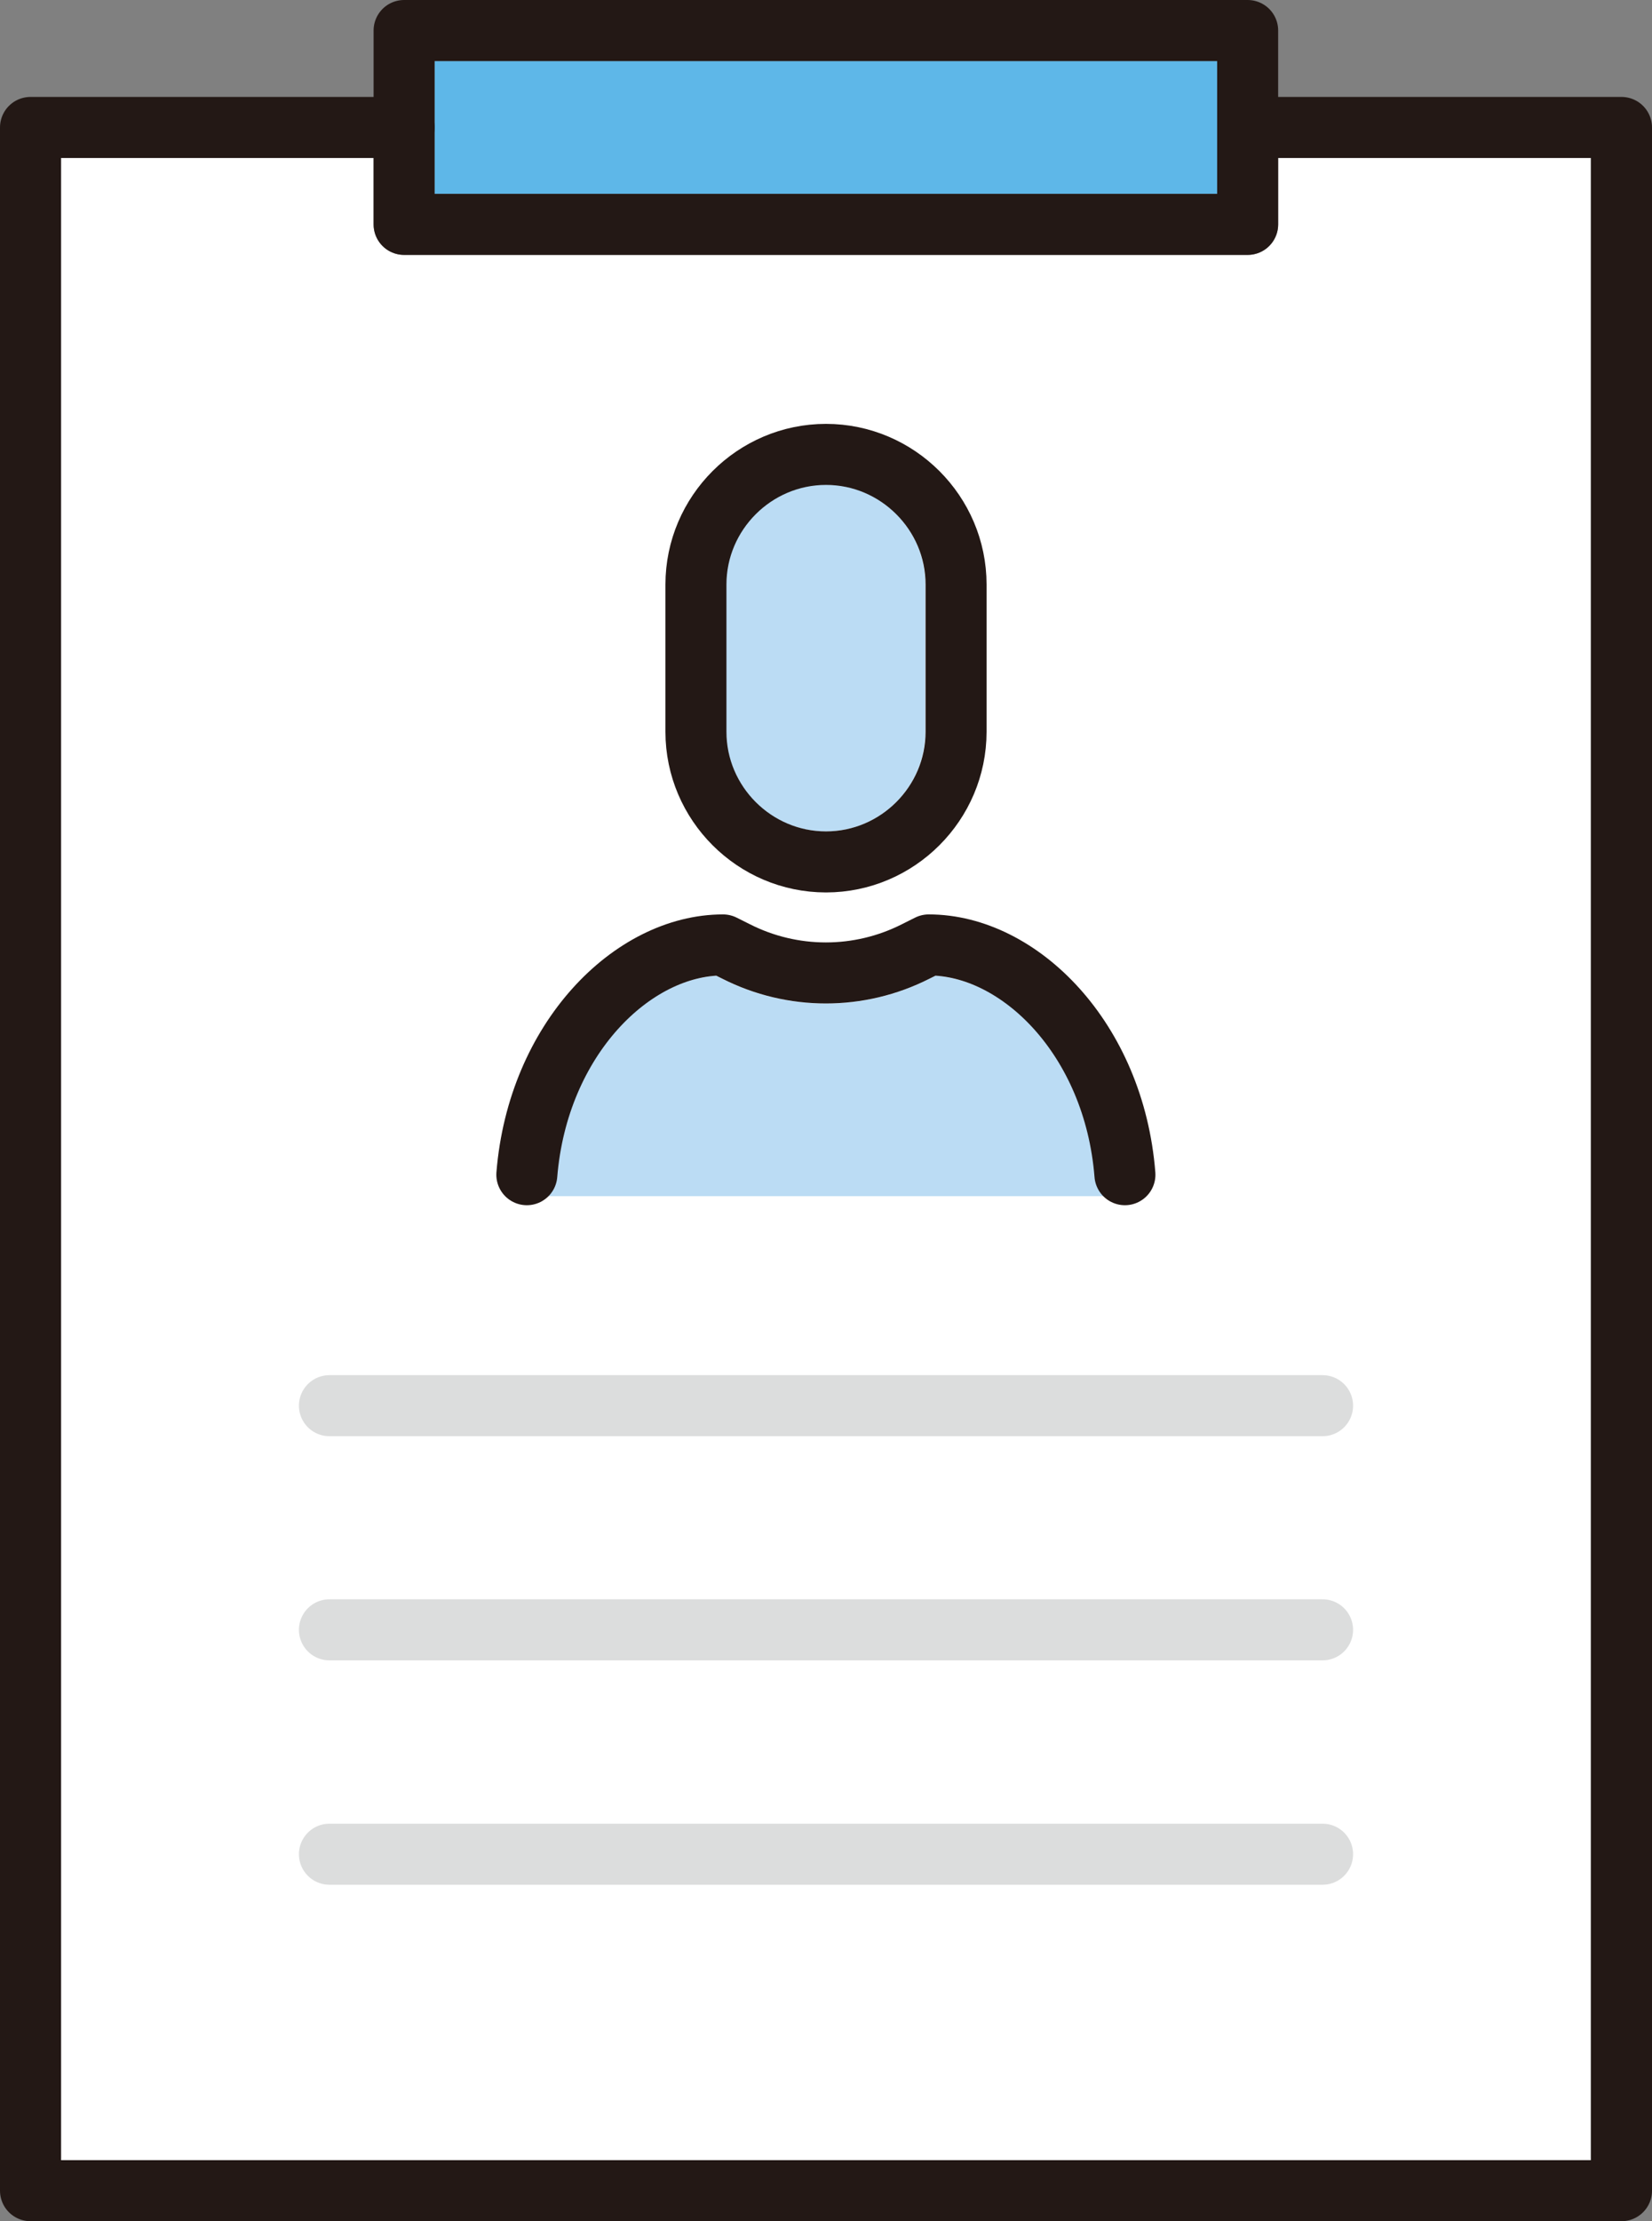
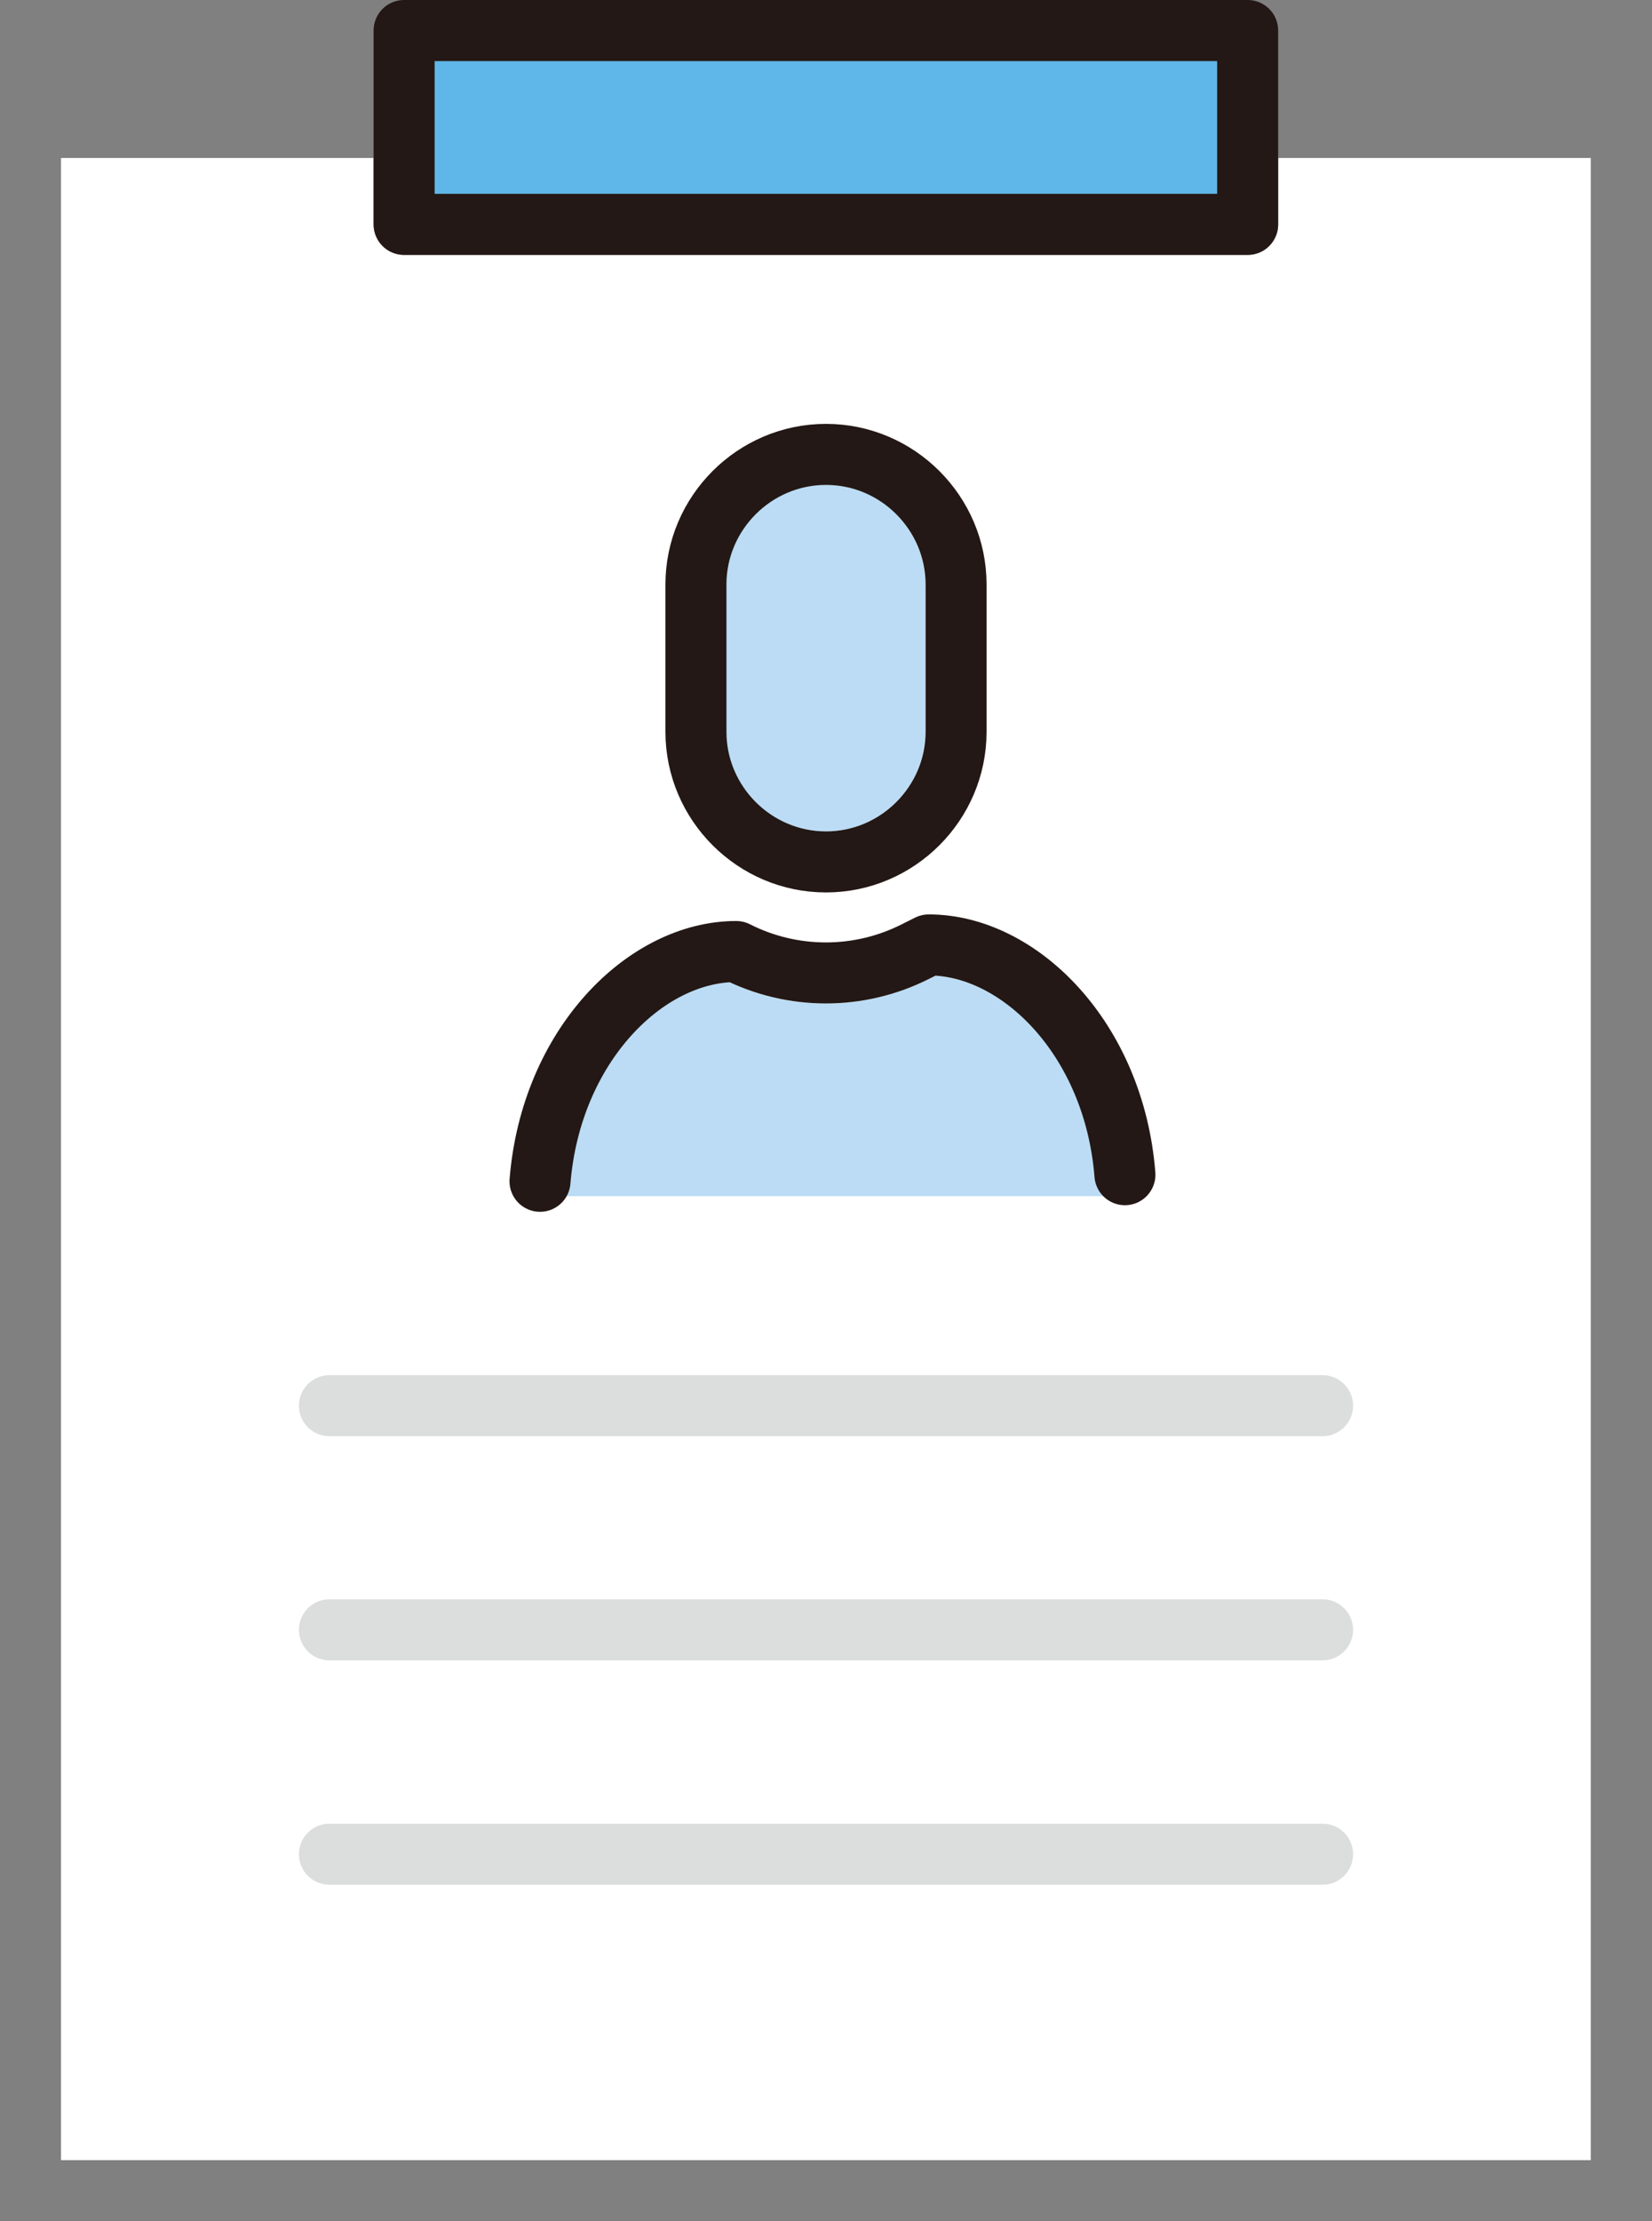
<svg xmlns="http://www.w3.org/2000/svg" id="_レイヤー_2" data-name="レイヤー 2" viewBox="0 0 67.7 90.97">
  <rect x="0" y="0" width="67.7" height="90.97" fill="#808080" stroke="none" />
  <defs>
    <style>
      .cls-1 {
        fill: #bbdcf4;
      }

      .cls-2 {
        fill: #fff;
      }

      .cls-3 {
        stroke: #dcdddd;
      }

      .cls-3, .cls-4 {
        fill: none;
        stroke-linecap: round;
        stroke-linejoin: round;
        stroke-width: 2.5px;
      }

      .cls-4 {
        stroke: #231815;
      }

      .cls-5 {
        fill: #5eb7e8;
      }
    </style>
  </defs>
  <g id="_レイヤー_1-2" data-name="レイヤー 1">
    <g>
      <rect class="cls-5" x="17.81" y="2.5" width="32.07" height="5.44" />
      <path class="cls-2" d="M65.2,88.47H2.5V6.47H15.31v2.72c0,.69,.56,1.25,1.25,1.25H51.13c.69,0,1.25-.56,1.25-1.25v-2.72h12.81V88.47Z" />
      <path class="cls-1" d="M29.76,23.94c0-2.25,1.83-4.09,4.08-4.09s4.08,1.83,4.08,4.09v6.03c0,2.25-1.83,4.08-4.08,4.08s-4.08-1.83-4.08-4.08v-6.03Z" />
      <path class="cls-1" d="M29.35,39.96l.25,.13c2.66,1.35,5.83,1.35,8.48,0l.25-.13c2.61,.18,6.21,2.86,7.03,9.03H22.32c.82-6.17,4.42-8.85,7.03-9.03Z" />
      <g>
-         <polyline class="cls-4" points="51.75 5.22 66.45 5.22 66.45 89.72 1.25 89.72 1.25 5.22 16.56 5.22" />
        <line class="cls-3" x1="54.2" y1="75.94" x2="13.5" y2="75.94" />
        <line class="cls-3" x1="54.2" y1="66.75" x2="13.5" y2="66.75" />
        <line class="cls-3" x1="54.2" y1="57.57" x2="13.5" y2="57.57" />
        <rect class="cls-4" x="16.56" y="1.25" width="34.57" height="7.94" />
        <g>
          <path class="cls-4" d="M33.85,35.3h0c-2.93,0-5.33-2.4-5.33-5.33v-6.03c0-2.93,2.4-5.33,5.33-5.33h0c2.93,0,5.33,2.4,5.33,5.33v6.03c0,2.93-2.4,5.33-5.33,5.33Z" />
-           <path class="cls-4" d="M46.1,48.11c-.44-5.56-4.32-9.41-8.04-9.41h0l-.54,.27c-2.31,1.17-5.04,1.17-7.35,0l-.54-.27h0c-3.72,0-7.59,3.86-8.04,9.41" />
+           <path class="cls-4" d="M46.1,48.11c-.44-5.56-4.32-9.41-8.04-9.41h0l-.54,.27c-2.31,1.17-5.04,1.17-7.35,0h0c-3.72,0-7.59,3.86-8.04,9.41" />
        </g>
      </g>
    </g>
  </g>
</svg>